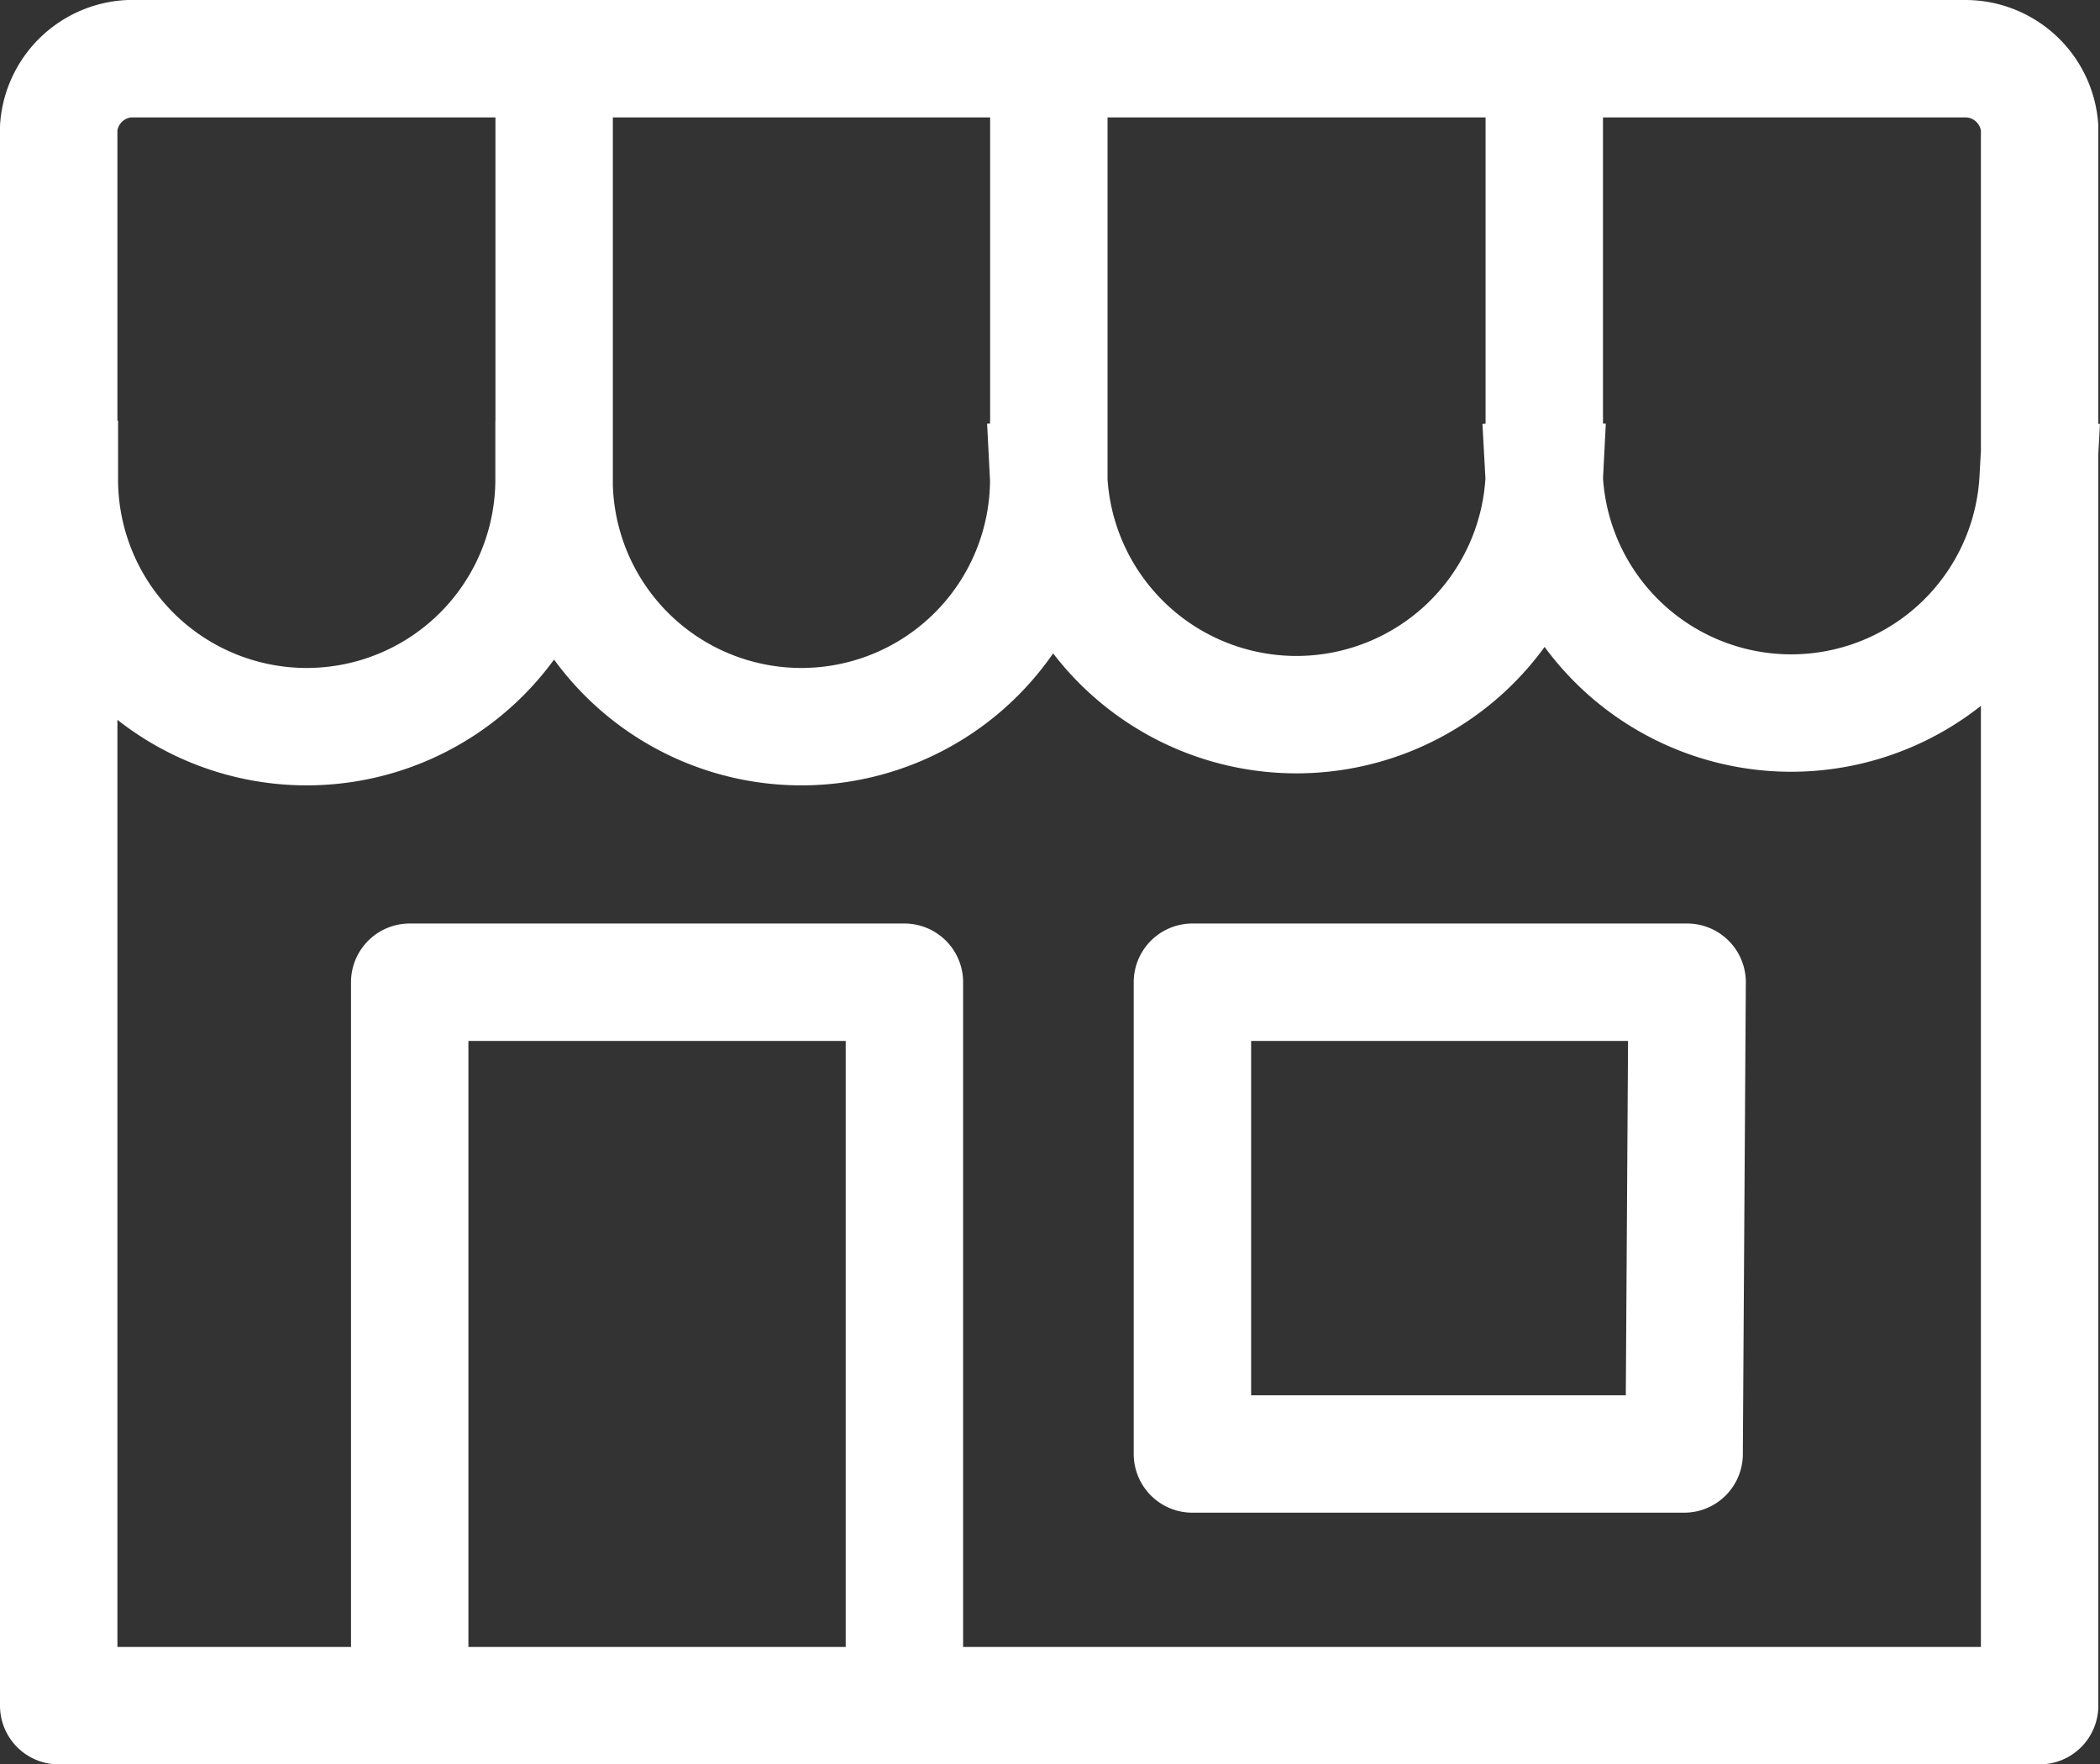
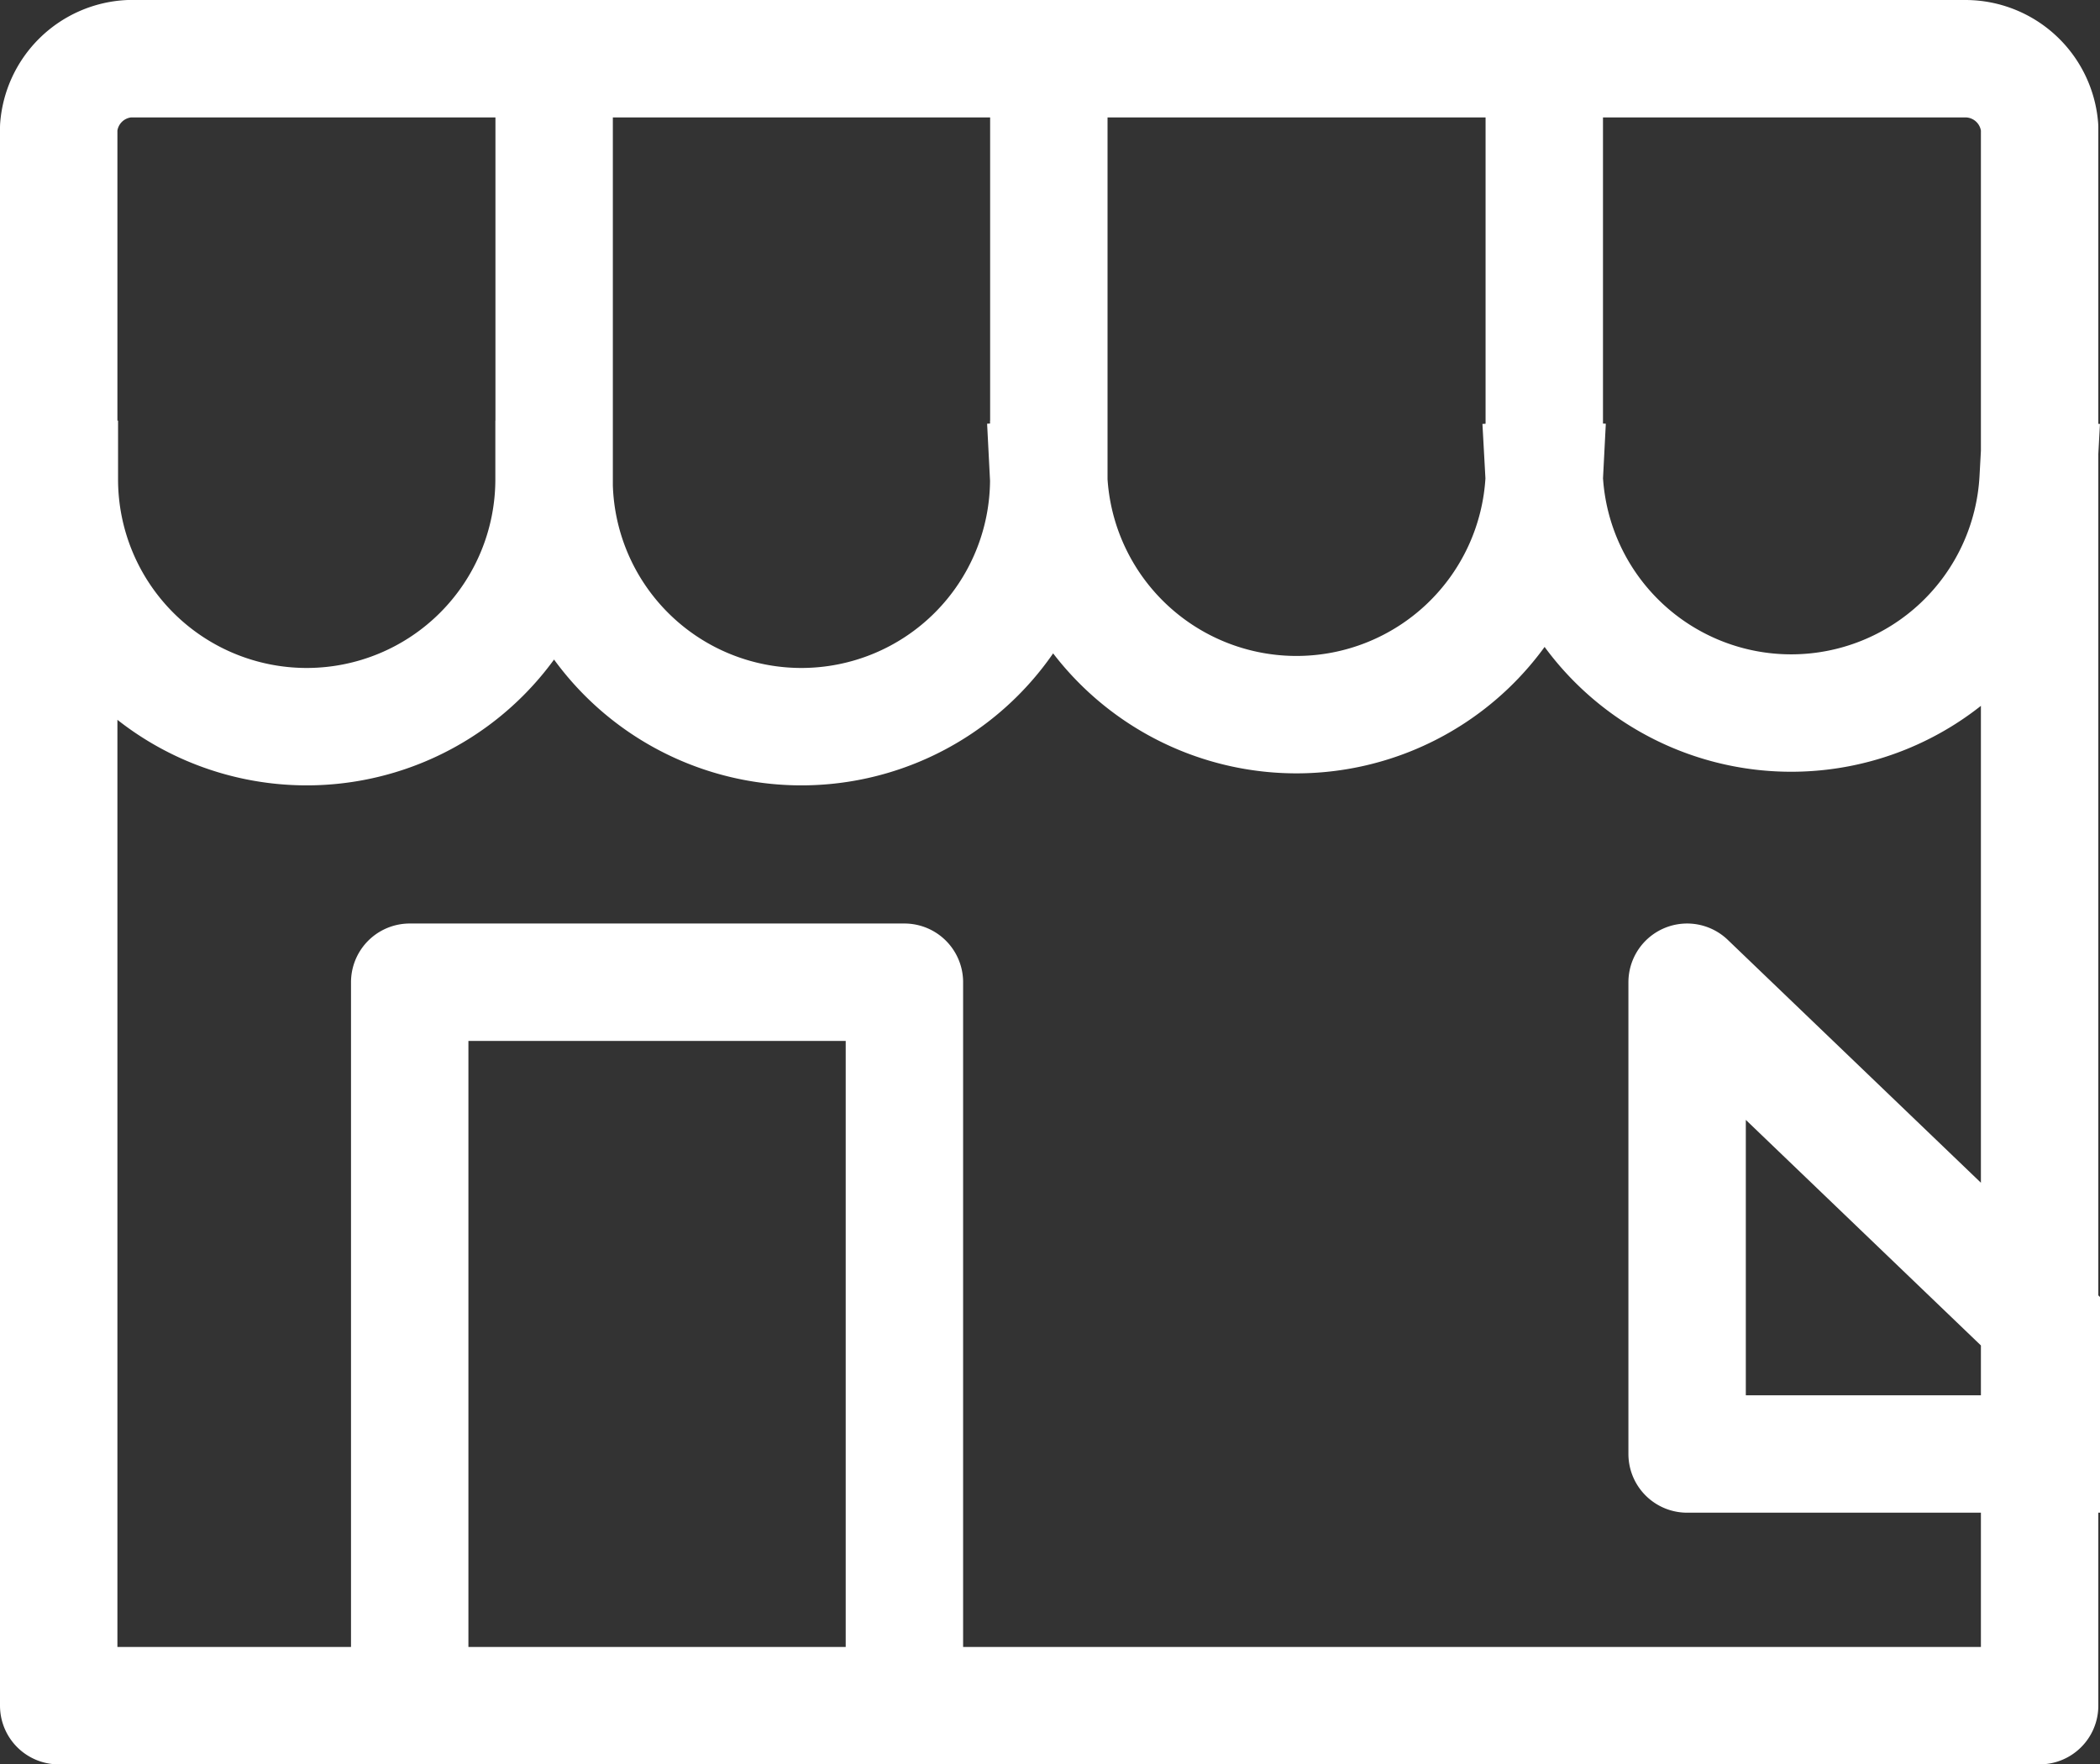
<svg xmlns="http://www.w3.org/2000/svg" width="22.537" height="18.935" viewBox="0 0 22.537 18.935">
  <rect x="0" y="0" width="22.537" height="18.935" fill="#333333" stroke="none" />
  <defs>
    <style>.a{fill:none;stroke:#fff;stroke-linecap:square;stroke-linejoin:round;stroke-width:1.26px;}</style>
  </defs>
-   <path class="a" d="M295.126,112.551h-5.309v7.765h5.309Zm8.4,0h-5.309v5.063h5.277Zm-16.69-9.911h19.678a.8.8,0,0,1,.795.739v16.936H286.05V103.379a.8.8,0,0,1,.755-.739Zm4.53,4.514a2.654,2.654,0,0,1-5.309,0m10.618,0a2.654,2.654,0,0,1-5.309,0m10.626,0a2.662,2.662,0,0,1-5.317,0m10.618,0a2.654,2.654,0,0,1-5.3,0m-10.626-.421v-3.974m5.309,3.974v-3.974m5.317,3.974v-3.974" transform="translate(-285.42 -102.01)" />
+   <path class="a" d="M295.126,112.551h-5.309v7.765h5.309Zm8.4,0v5.063h5.277Zm-16.69-9.911h19.678a.8.8,0,0,1,.795.739v16.936H286.05V103.379a.8.8,0,0,1,.755-.739Zm4.53,4.514a2.654,2.654,0,0,1-5.309,0m10.618,0a2.654,2.654,0,0,1-5.309,0m10.626,0a2.662,2.662,0,0,1-5.317,0m10.618,0a2.654,2.654,0,0,1-5.3,0m-10.626-.421v-3.974m5.309,3.974v-3.974m5.317,3.974v-3.974" transform="translate(-285.42 -102.01)" />
</svg>